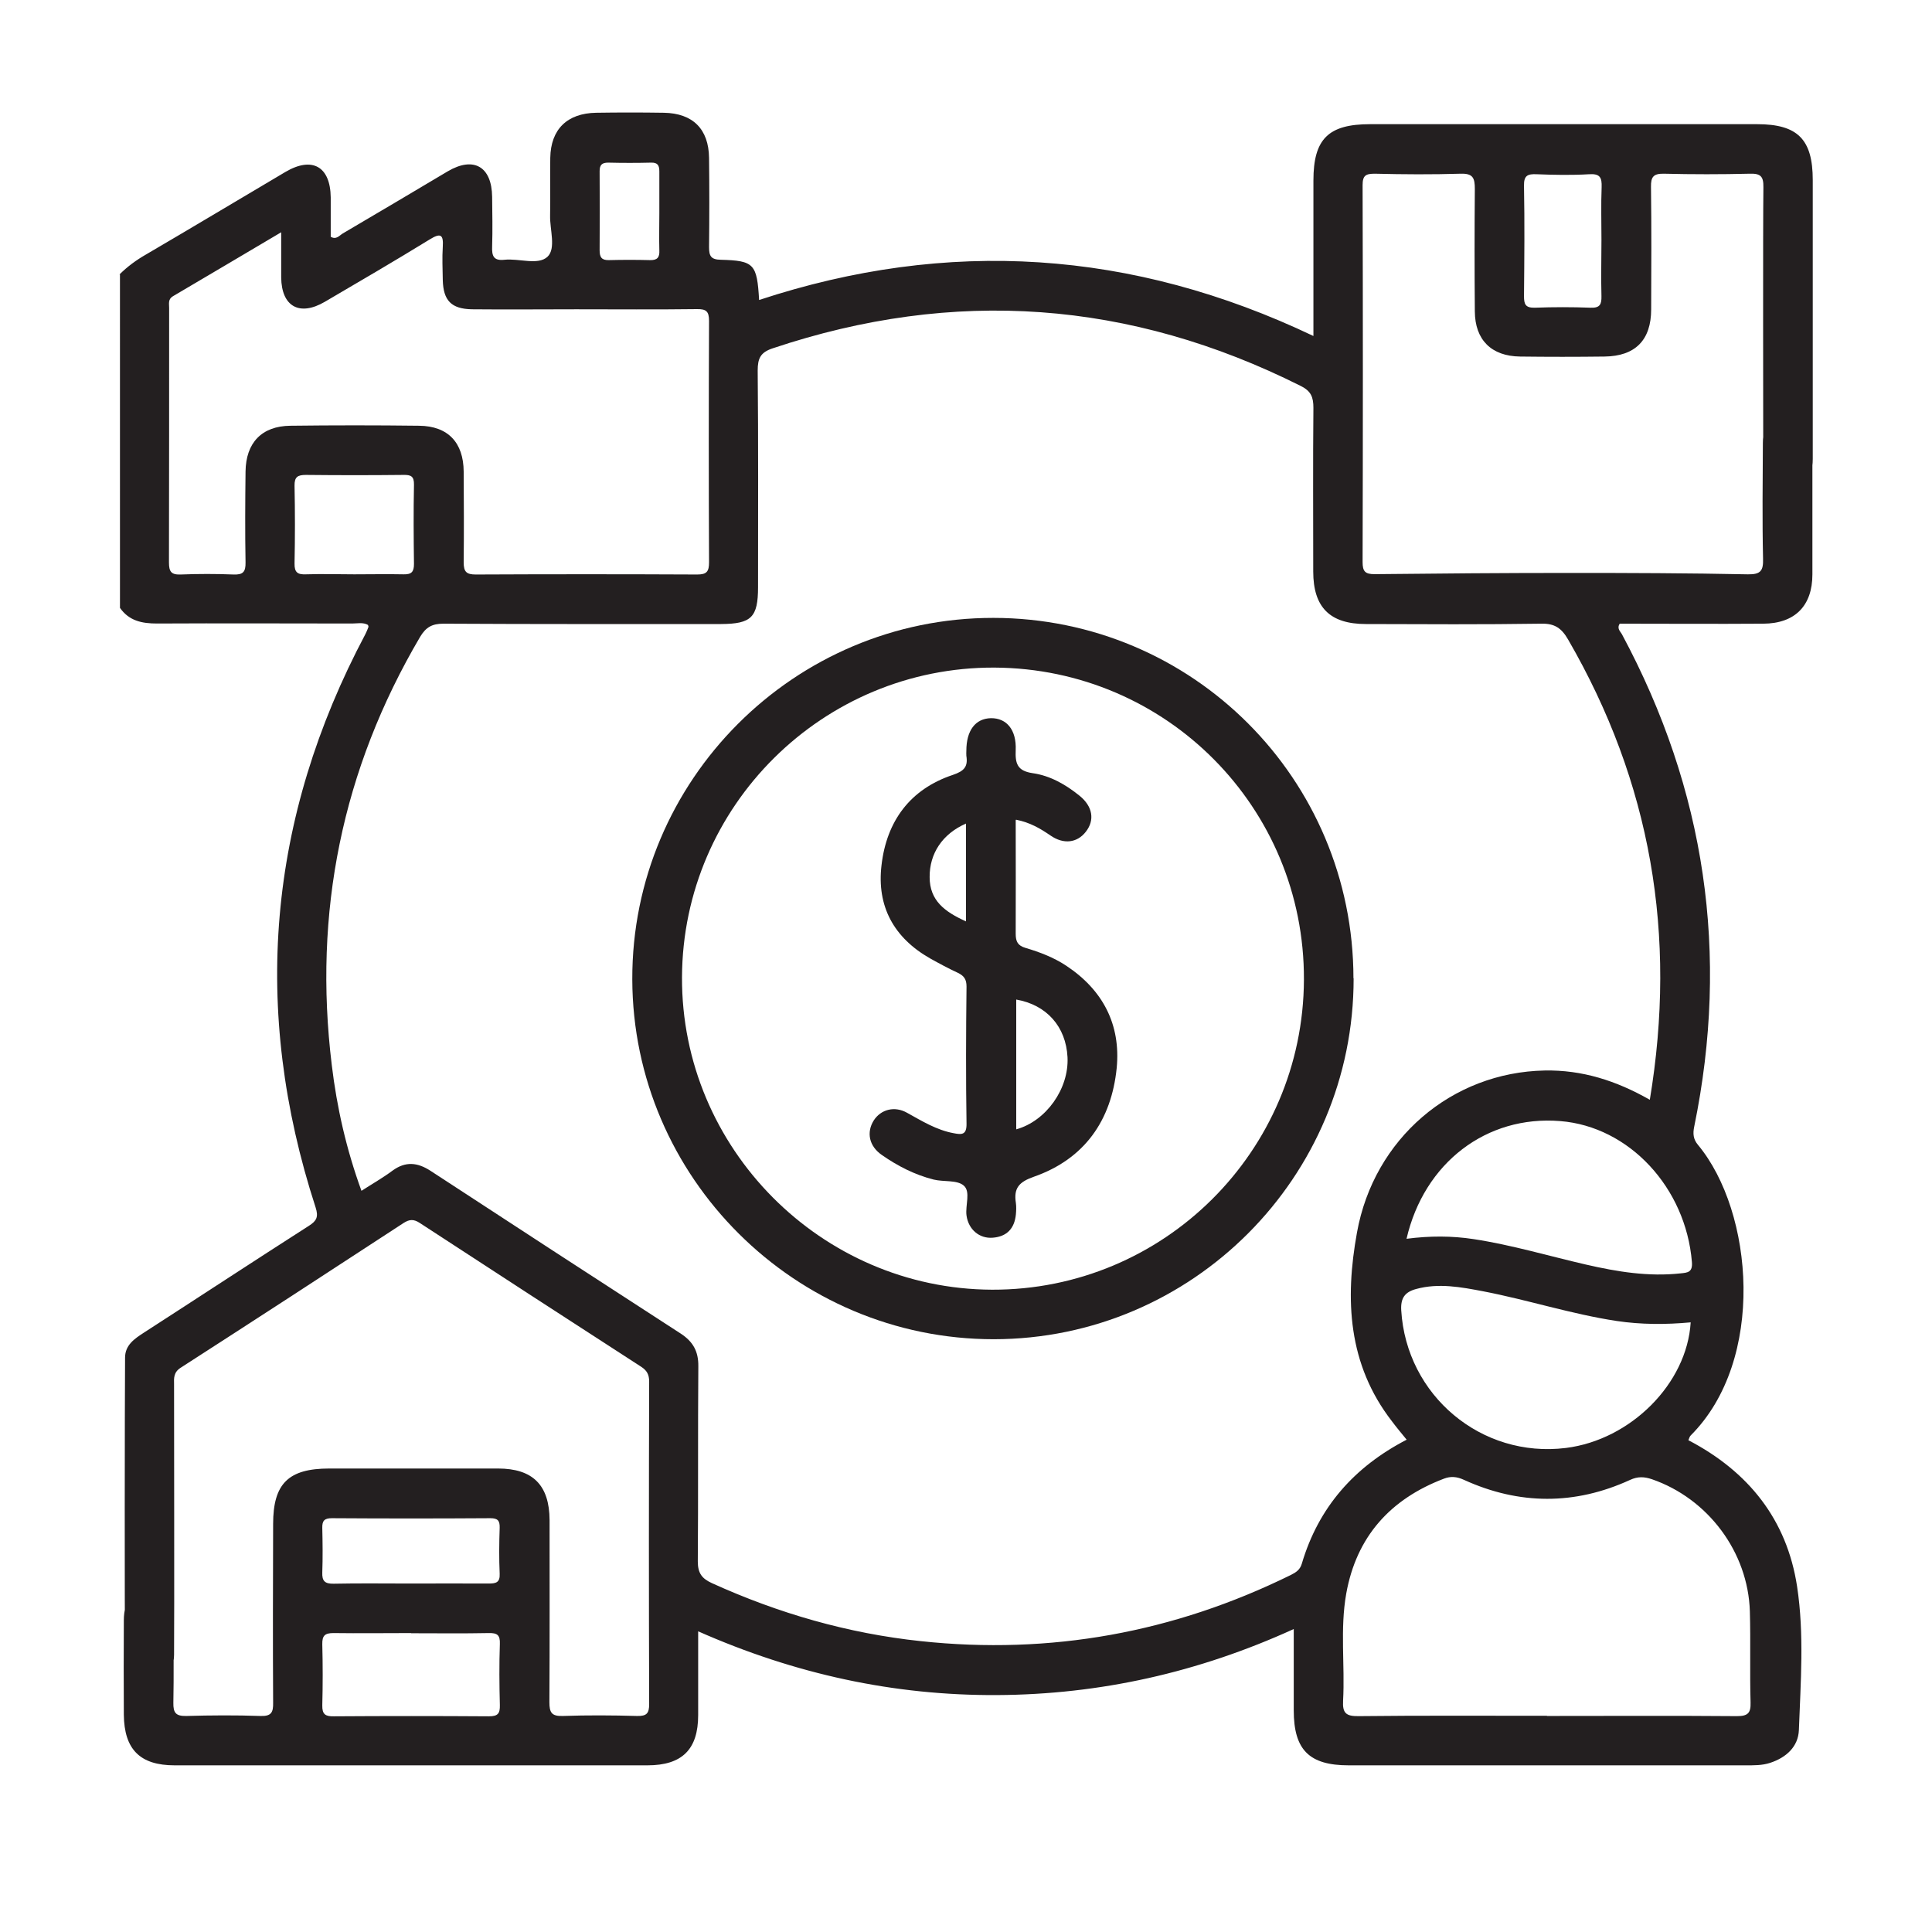
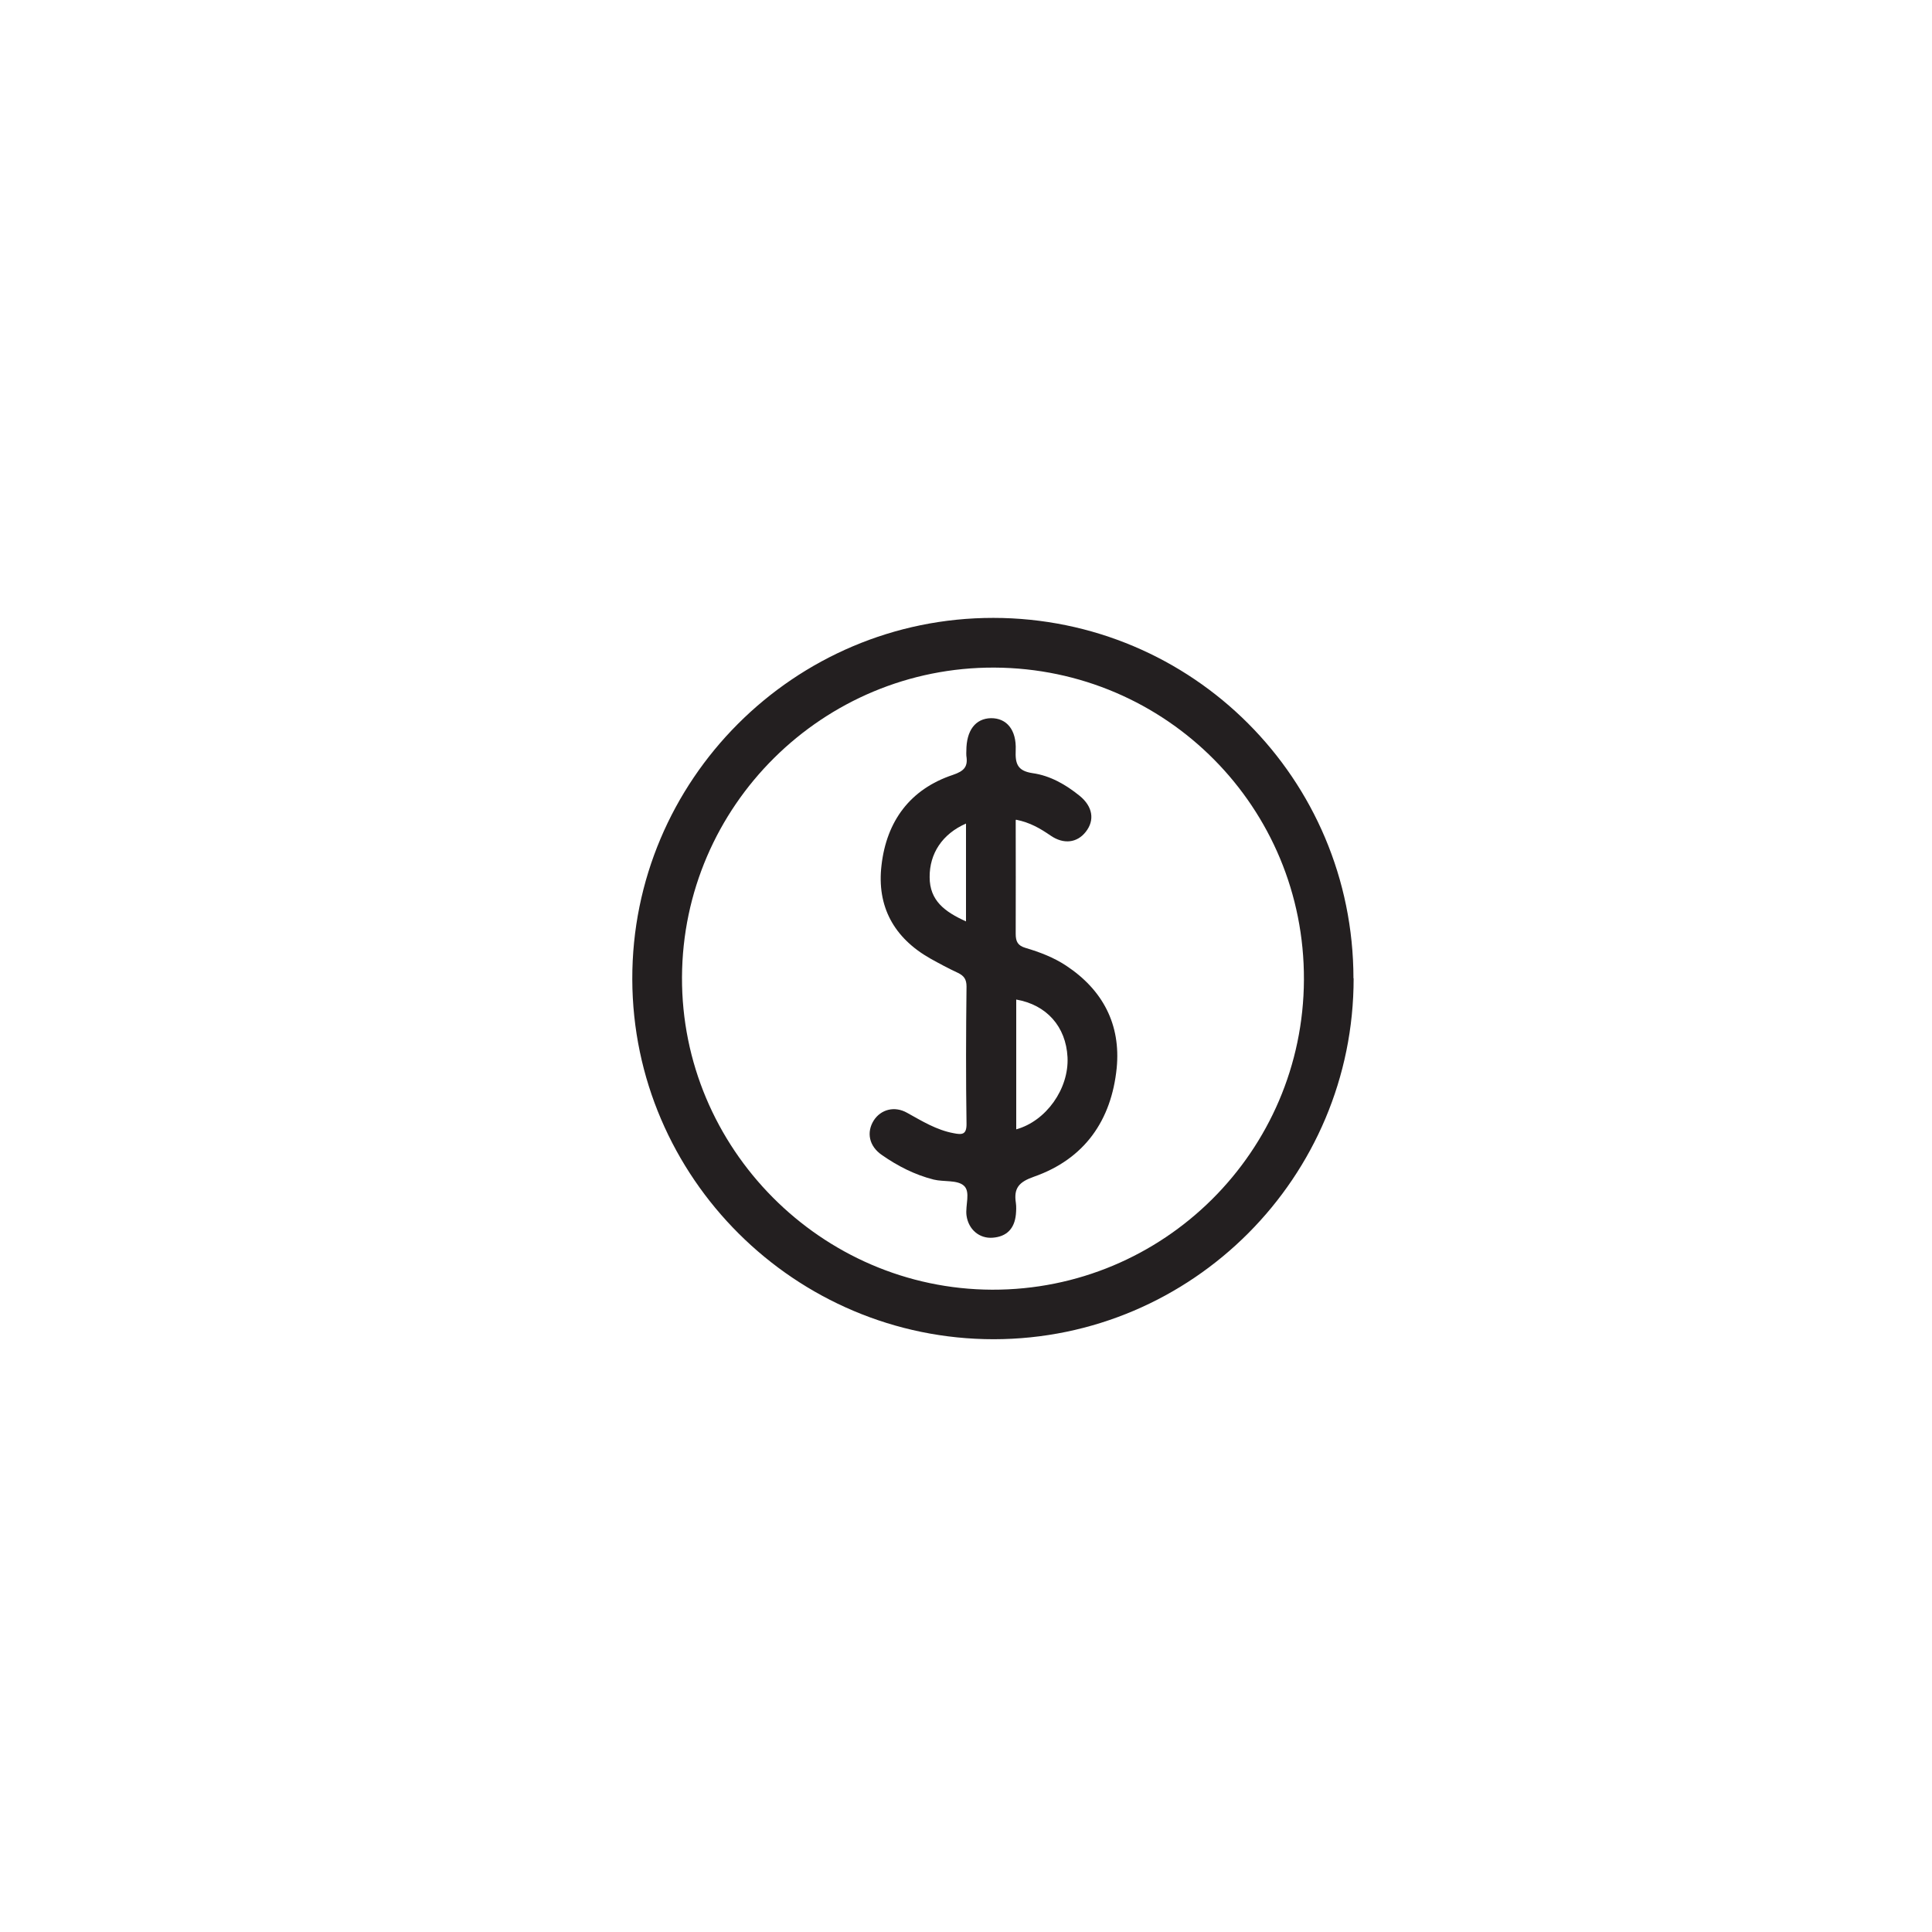
<svg xmlns="http://www.w3.org/2000/svg" id="Layer_1" data-name="Layer 1" viewBox="0 0 110 110">
  <defs>
    <style>
      .cls-1 {
        fill: #231f20;
      }
    </style>
  </defs>
-   <path class="cls-1" d="M6.8,15.63c.46-.46,.97-.83,1.53-1.15,2.65-1.55,5.28-3.13,7.92-4.69,1.53-.9,2.56-.31,2.58,1.45,0,.75,0,1.5,0,2.24,.32,.19,.5-.08,.69-.19,2-1.17,3.99-2.36,5.98-3.54,1.47-.86,2.5-.27,2.52,1.46,.01,.94,.03,1.88,0,2.82-.02,.53,.07,.83,.7,.76,.83-.09,1.91,.33,2.45-.17,.5-.47,.13-1.55,.15-2.35,.02-1.1-.01-2.2,.01-3.29,.03-1.62,.96-2.53,2.61-2.56,1.29-.02,2.57-.02,3.86,0,1.65,.03,2.55,.93,2.57,2.57,.02,1.69,.02,3.39,0,5.08,0,.51,.11,.71,.67,.72,1.9,.05,2.06,.24,2.18,2.29,10.75-3.54,21.25-2.86,31.56,2.05,0-3.03,0-5.94,0-8.85,0-2.37,.85-3.21,3.23-3.21,7.34,0,14.68,0,22.03,0,2.31,0,3.17,.86,3.17,3.18,0,2.45,0,13.43,0,15.88,0,1.17-.53,1.81-1.44,1.79-.88-.02-1.38-.65-1.38-1.76,0-2.32-.02-13.18,.01-15.5,.01-.62-.16-.79-.78-.77-1.63,.04-3.26,.04-4.89,0-.59-.01-.74,.18-.73,.75,.03,2.32,.02,4.64,.01,6.97,0,1.76-.91,2.67-2.66,2.69-1.6,.02-3.2,.02-4.8,0-1.64-.02-2.57-.95-2.58-2.57-.02-2.32-.02-4.64,0-6.97,0-.62-.1-.89-.8-.87-1.63,.05-3.26,.04-4.89,0-.51,0-.7,.09-.7,.65,.02,7.15,.02,14.31,0,21.46,0,.53,.14,.69,.68,.69,3.7-.04,7.4-.07,11.1-.07,3.39,0,6.78,.01,10.16,.08,.73,.01,.88-.21,.86-.89-.05-2.2-.02-4.39-.01-6.59,0-1.09,.54-1.72,1.43-1.71,.89,.01,1.39,.63,1.39,1.75,0,2.48,0,4.96,0,7.44,0,1.79-.99,2.8-2.8,2.81-2.73,.02-5.46,0-8.17,0-.18,.28,.04,.44,.13,.61,4.75,8.85,6.13,18.19,4.11,28.03-.08,.39-.06,.71,.22,1.04,3.16,3.81,3.88,12.24-.42,16.54-.06,.06-.09,.17-.13,.27,3.41,1.78,5.61,4.51,6.19,8.34,.41,2.7,.2,5.45,.1,8.17-.04,.94-.72,1.56-1.64,1.86-.46,.15-.93,.14-1.4,.14-7.53,0-15.06,0-22.59,0-2.25,0-3.13-.88-3.13-3.13,0-1.5,0-3.01,0-4.63-5.42,2.47-11.03,3.73-16.9,3.76-5.87,.03-11.49-1.19-17.01-3.63,0,1.67,0,3.22,0,4.77,0,1.95-.91,2.86-2.89,2.86-8.97,0-17.95,0-26.92,0-1.97,0-2.87-.91-2.89-2.88-.01-1.79-.01-3.58,0-5.37,0-1.14,.51-1.73,1.41-1.73,.92,0,1.4,.56,1.41,1.71,.01,1.57,.03,3.14,0,4.71-.01,.57,.14,.76,.73,.75,1.41-.04,2.82-.05,4.24,0,.62,.02,.72-.22,.71-.76-.02-3.39-.01-6.78,0-10.17,0-2.3,.87-3.16,3.2-3.16,3.2,0,6.4,0,9.6,0,1.99,0,2.93,.95,2.94,2.94,0,3.45,.01,6.9-.01,10.36,0,.59,.12,.81,.76,.79,1.41-.05,2.82-.04,4.24,0,.54,.01,.68-.15,.68-.68-.02-6.12-.02-12.24,0-18.36,0-.4-.13-.63-.45-.84-4.21-2.72-8.41-5.45-12.61-8.19-.35-.23-.59-.21-.92,0-4.22,2.76-8.45,5.51-12.69,8.24-.41,.26-.39,.59-.38,.96,0,1.98,.02,13.41,0,15.39-.01,1.05-.67,1.65-1.59,1.51-.77-.11-1.19-.61-1.2-1.35-.03-2.54-.02-14.54,0-17.08,0-.72,.54-1.08,1.08-1.43,3.13-2.02,6.25-4.07,9.39-6.08,.44-.28,.55-.51,.38-1.04-3.67-11.28-2.73-22.16,2.83-32.64,.07-.14,.13-.28,.18-.42,0-.02-.01-.06-.03-.11-.28-.16-.6-.08-.9-.08-3.7,0-7.41-.02-11.11,0-.86,0-1.59-.15-2.11-.89V15.63ZM93.93,62.64c1.57-9.41,.06-18.1-4.65-26.23-.37-.64-.76-.92-1.53-.9-3.32,.05-6.65,.03-9.98,.02-2.05,0-3-.95-3-2.99,0-3.11-.02-6.21,.01-9.32,0-.6-.13-.95-.71-1.24-9.73-4.88-19.74-5.61-30.07-2.15-.7,.23-.86,.57-.86,1.27,.04,4.11,.02,8.22,.02,12.33,0,1.72-.38,2.09-2.1,2.1-5.27,0-10.54,.01-15.81-.02-.65,0-1,.2-1.33,.75-4.45,7.56-6.09,15.7-5.03,24.38,.29,2.42,.83,4.8,1.69,7.16,.62-.4,1.22-.74,1.77-1.15,.74-.54,1.42-.47,2.16,.01,4.74,3.1,9.49,6.19,14.25,9.27,.7,.46,1.01,1.01,1,1.86-.03,3.7,0,7.4-.03,11.11,0,.68,.24,.98,.81,1.24,3.79,1.72,7.74,2.86,11.89,3.3,7.39,.79,14.41-.49,21.07-3.77,.3-.15,.52-.3,.62-.64,.95-3.21,2.98-5.51,5.97-7.06-.3-.37-.58-.7-.84-1.05-2.51-3.24-2.68-6.94-1.99-10.74,.96-5.35,5.4-9.13,10.69-9.23,2.12-.04,4.06,.57,5.99,1.67ZM16,13.23c-2.15,1.27-4.15,2.46-6.16,3.64-.28,.17-.21,.42-.21,.66,0,4.83,0,9.66-.01,14.49,0,.53,.13,.71,.67,.69,1-.04,2.01-.04,3.01,0,.54,.02,.69-.15,.68-.69-.03-1.72-.02-3.45,0-5.17,.02-1.64,.92-2.59,2.55-2.61,2.45-.03,4.89-.03,7.34,0,1.64,.02,2.52,.96,2.53,2.61,.01,1.72,.02,3.45,0,5.17,0,.54,.16,.69,.69,.69,4.2-.02,8.4-.02,12.61,0,.55,0,.67-.18,.67-.7-.02-4.58-.02-9.16,0-13.74,0-.54-.16-.68-.69-.67-2.29,.03-4.58,.01-6.87,.01-1.98,0-3.95,.02-5.93,0-1.19-.02-1.64-.5-1.67-1.67-.01-.63-.04-1.26,0-1.88,.05-.73-.14-.8-.74-.43-1.97,1.21-3.97,2.38-5.97,3.55-1.45,.85-2.47,.27-2.49-1.38,0-.8,0-1.6,0-2.58ZM88.07,97.7c3.61,0,7.22-.02,10.82,.01,.62,0,.8-.17,.78-.78-.05-1.72,.01-3.45-.04-5.18-.1-3.39-2.39-6.43-5.58-7.53-.42-.14-.79-.17-1.24,.04-3.14,1.44-6.31,1.43-9.45,0-.41-.19-.76-.22-1.15-.07-3.05,1.16-4.98,3.3-5.56,6.54-.36,2.02-.07,4.07-.18,6.1-.04,.71,.17,.89,.88,.88,3.58-.04,7.15-.02,10.73-.02Zm8.18-22.41c-1.41,.13-2.81,.13-4.21-.08-2.57-.39-5.05-1.2-7.6-1.69-1.26-.24-2.53-.48-3.81-.13-.63,.17-.89,.5-.85,1.21,.29,4.85,4.56,8.44,9.38,7.84,3.68-.46,6.89-3.66,7.1-7.15Zm-16.16-4.76c1.33-.17,2.57-.17,3.81,.02,2.17,.33,4.27,.96,6.4,1.45,1.78,.41,3.56,.7,5.39,.5,.4-.04,.69-.06,.64-.65-.35-4.23-3.57-7.71-7.5-8.02-4.19-.34-7.75,2.37-8.75,6.71Zm-56.68,22.45c-1.47,0-2.94,.02-4.42,0-.49,0-.65,.14-.64,.64,.03,1.16,.03,2.32,0,3.48-.01,.51,.18,.63,.66,.62,2.94-.02,5.89-.02,8.83,0,.52,0,.63-.17,.62-.64-.03-1.16-.04-2.32,0-3.48,.02-.51-.15-.63-.63-.62-1.47,.03-2.94,.01-4.42,.01Zm-3.25-60.28c.94,0,1.88-.02,2.82,0,.45,.01,.59-.14,.59-.59-.02-1.5-.03-3.01,0-4.51,.01-.48-.17-.57-.6-.56-1.85,.02-3.7,.02-5.55,0-.47,0-.66,.11-.65,.62,.03,1.47,.03,2.95,0,4.42-.01,.52,.18,.64,.66,.62,.91-.03,1.82,0,2.73,0Zm3.16,57.46c1.5,0,3.01-.01,4.51,0,.41,0,.64-.06,.62-.55-.04-.88-.03-1.76,0-2.63,.01-.4-.11-.54-.53-.54-3.01,.02-6.02,.02-9.03,0-.42,0-.55,.15-.54,.55,.02,.85,.03,1.69,0,2.54-.02,.49,.15,.65,.65,.64,1.44-.03,2.88-.01,4.33-.01ZM91.18,13.66c0-1-.03-2,.01-3,.02-.55-.09-.78-.71-.74-1,.06-2,.04-3,0-.5-.02-.72,.07-.71,.65,.04,2.1,.02,4.19,0,6.29,0,.46,.08,.67,.61,.66,1.06-.04,2.13-.04,3.19,0,.53,.02,.62-.2,.61-.66-.03-1.06,0-2.13,0-3.19Zm-53.64-1.56c0-.78,0-1.56,0-2.34,0-.34-.09-.51-.47-.5-.81,.02-1.63,.02-2.44,0-.36,0-.49,.13-.49,.49,.01,1.5,.01,3,0,4.5,0,.4,.12,.57,.53,.56,.78-.02,1.56-.02,2.34,0,.41,.01,.55-.15,.53-.55-.02-.72,0-1.44,0-2.16Z" />
-   <path class="cls-1" d="M77.07,55.7c.01,11.32-9.18,20.54-20.49,20.55-11.3,0-20.55-9.2-20.58-20.49-.03-11.34,9.22-20.59,20.56-20.58,11.34,.01,20.49,9.17,20.5,20.52Zm-2.83,.08c.04-9.79-7.82-17.72-17.62-17.77-9.76-.04-17.75,7.87-17.79,17.63-.04,9.73,7.92,17.75,17.65,17.79,9.77,.03,17.72-7.87,17.76-17.65Z" />
+   <path class="cls-1" d="M77.07,55.7c.01,11.32-9.18,20.54-20.49,20.55-11.3,0-20.55-9.2-20.58-20.49-.03-11.34,9.22-20.59,20.56-20.58,11.34,.01,20.49,9.17,20.5,20.52Zm-2.83,.08c.04-9.79-7.82-17.72-17.62-17.77-9.76-.04-17.75,7.87-17.79,17.63-.04,9.73,7.92,17.75,17.65,17.79,9.77,.03,17.72-7.87,17.76-17.65" />
  <path class="cls-1" d="M57.83,46.7c0,2.21,.01,4.34,0,6.47,0,.44,.12,.67,.56,.8,.81,.24,1.6,.54,2.31,1.01,2.09,1.38,3.12,3.35,2.88,5.83-.3,2.98-1.83,5.18-4.72,6.19-.85,.3-1.15,.65-1.02,1.49,.03,.21,.02,.44,0,.66-.08,.8-.52,1.26-1.32,1.32-.76,.06-1.38-.47-1.49-1.26-.08-.58,.25-1.36-.16-1.71-.38-.33-1.14-.2-1.71-.34-1.07-.27-2.05-.77-2.95-1.4-.73-.5-.89-1.29-.46-1.97,.4-.62,1.18-.84,1.9-.43,.85,.47,1.67,.98,2.65,1.16,.46,.09,.74,.1,.73-.54-.04-2.6-.03-5.21,0-7.81,0-.41-.14-.61-.49-.78-.54-.25-1.06-.53-1.58-.82-2.06-1.17-3.05-2.96-2.77-5.31,.29-2.51,1.63-4.33,4.06-5.14,.65-.22,.87-.47,.77-1.09-.01-.09,0-.19,0-.28,0-1.17,.52-1.84,1.4-1.86,.89-.01,1.46,.66,1.41,1.82-.03,.75,.08,1.18,.96,1.31,1,.14,1.89,.65,2.68,1.29,.75,.61,.87,1.39,.35,2.05-.49,.63-1.26,.73-2.01,.21-.57-.39-1.15-.74-1.96-.9Zm.03,10.21v7.39c1.7-.47,3.01-2.31,2.92-4.11-.09-1.74-1.19-2.98-2.92-3.28Zm-2.86-4.45v-5.57c-1.35,.59-2.08,1.71-2.07,3.05,0,1.33,.85,1.97,2.07,2.52Z" />
</svg>